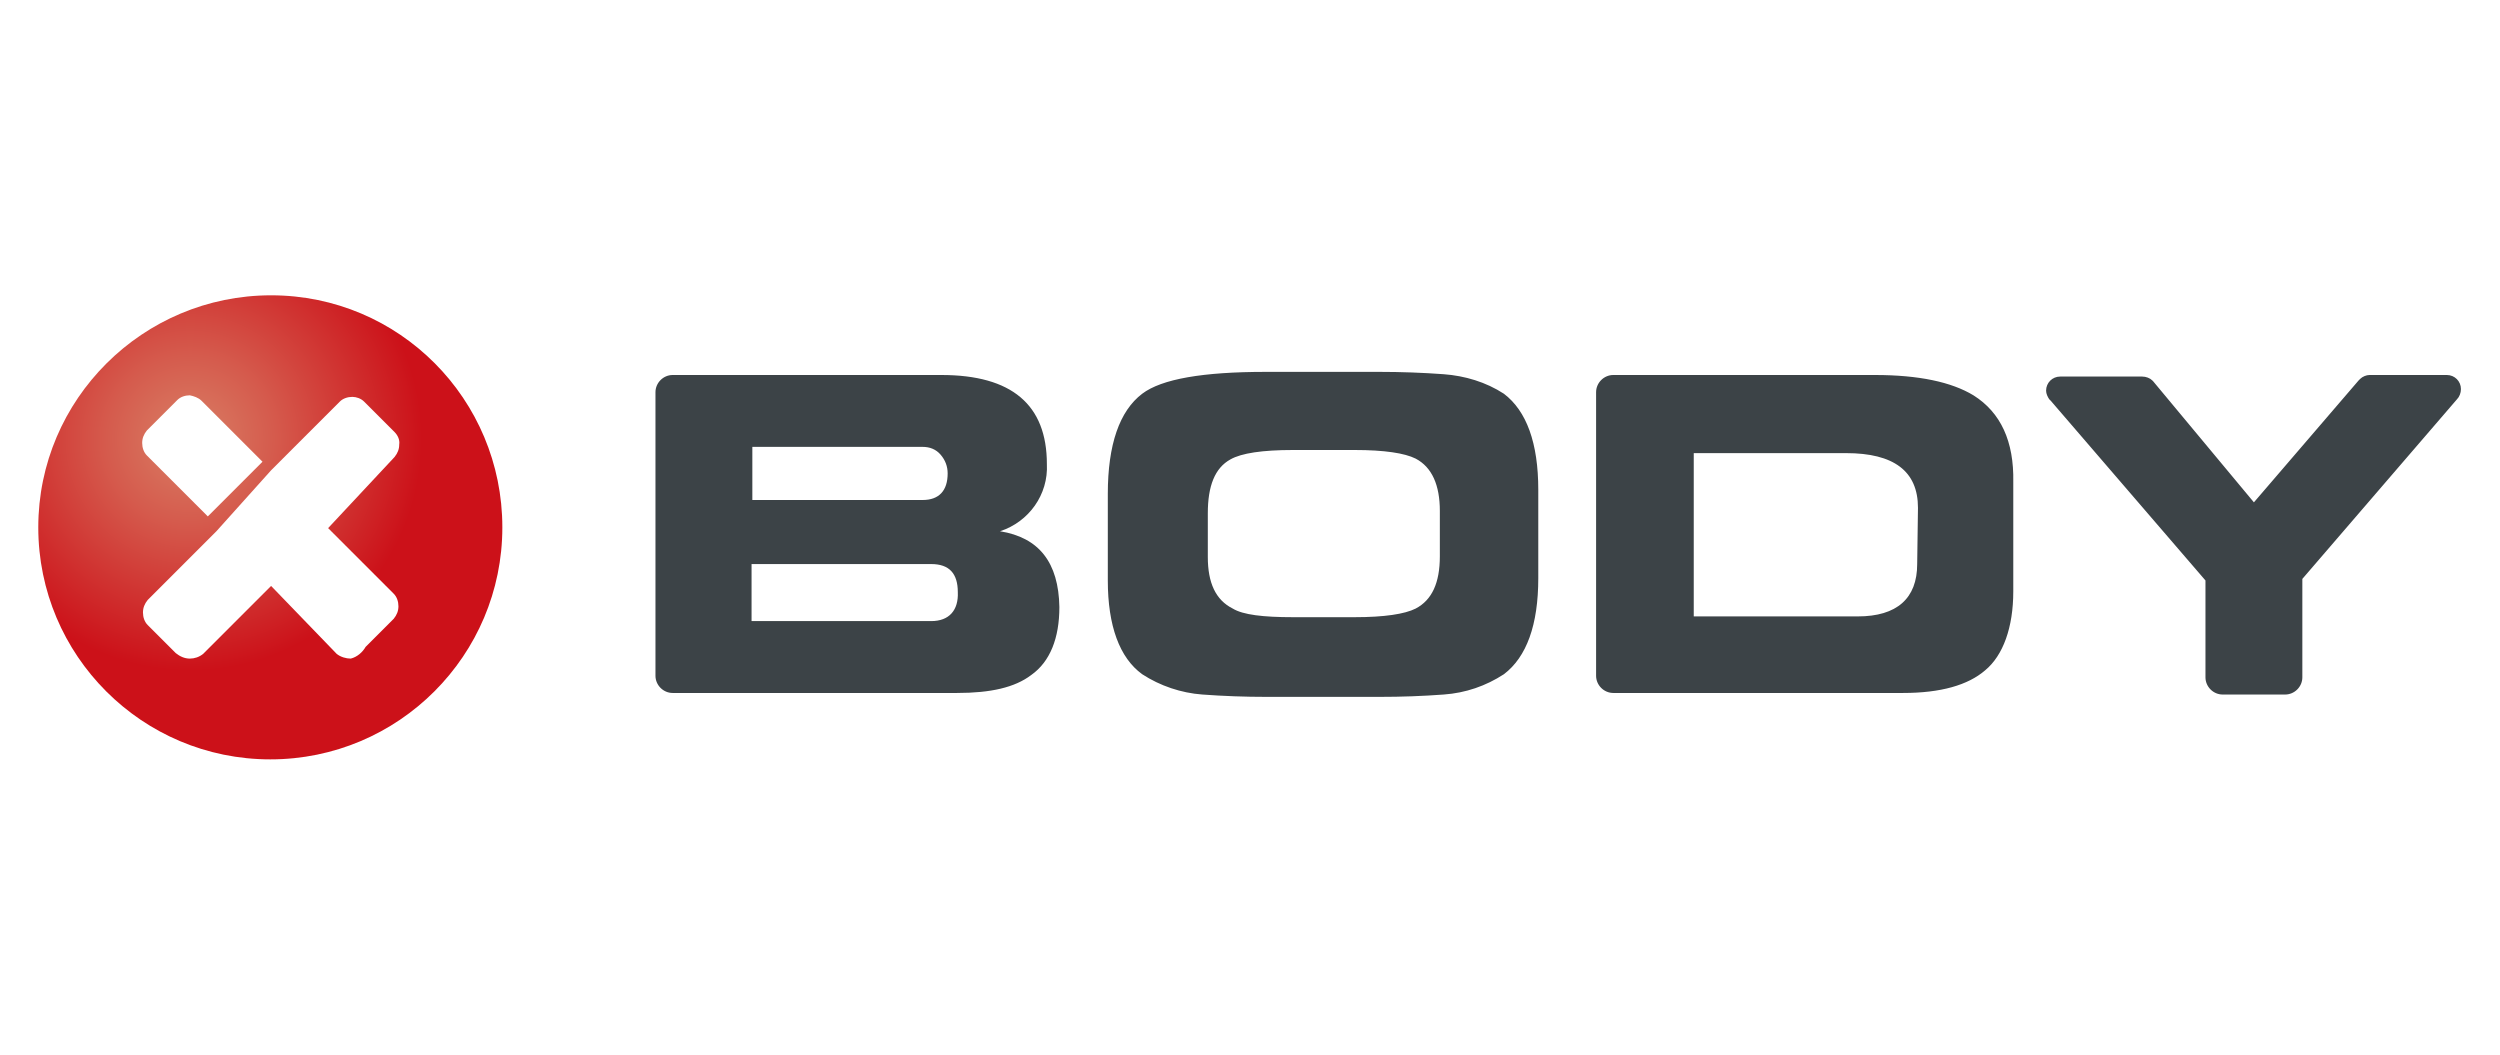
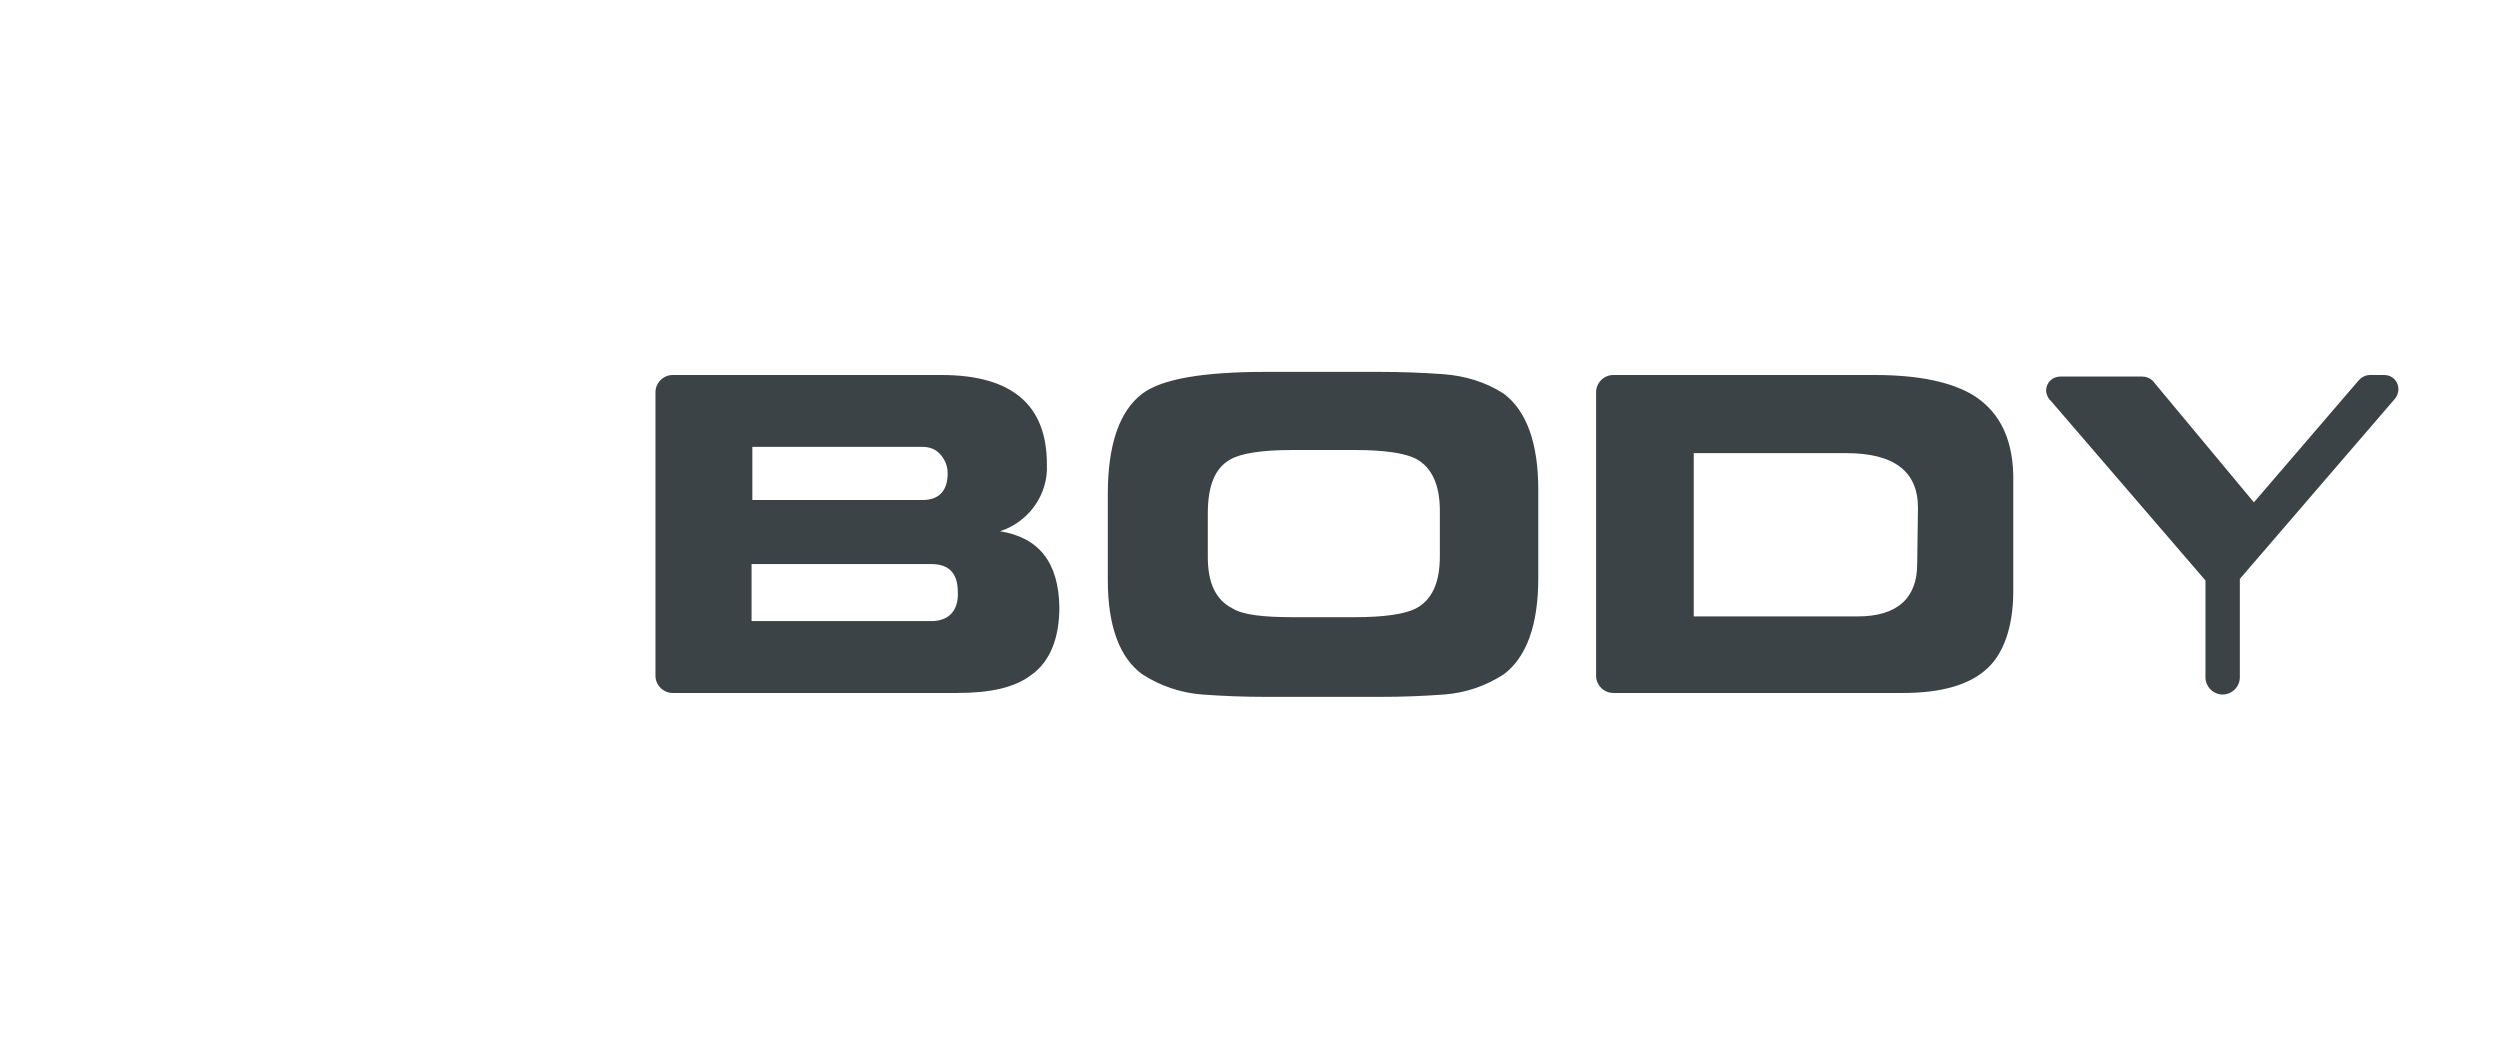
<svg xmlns="http://www.w3.org/2000/svg" xmlns:xlink="http://www.w3.org/1999/xlink" version="1.1" id="f72202bf-cae4-4556-8ae5-b09bc3127d38" x="0px" y="0px" viewBox="0 0 320 135" style="enable-background:new 0 0 320 135;" xml:space="preserve">
  <style type="text/css">
	.st0{fill:#3C4347;}
	.st1{clip-path:url(#SVGID_00000164474408302749357680000014846748818204274340_);}
	.st2{fill:url(#SVGID_00000143616068834256088700000006454111559037519507_);}
</style>
-   <path class="st0" d="M162.1,89.2c-2.7,0-5.5-0.1-8.2-0.3c-2.7-0.2-5.4-1.1-7.7-2.6c-2.9-2.1-4.4-6.2-4.4-12V63.2  c0-6.3,1.5-10.6,4.4-12.8c2.5-1.9,7.8-2.8,15.8-2.8h14.6c2.7,0,5.5,0.1,8.2,0.3c2.7,0.2,5.4,1,7.7,2.5c2.9,2.2,4.4,6.3,4.4,12.3V74  c0,6-1.5,10.1-4.4,12.3c-2.3,1.5-4.9,2.4-7.7,2.6c-2.7,0.2-5.4,0.3-8.2,0.3L162.1,89.2z M165.5,79h7.9c3.8,0,6.4-0.4,7.8-1.1  c2.1-1.1,3.1-3.3,3.1-6.7v-5.8c0-3.3-1-5.6-3.1-6.7c-1.4-0.7-4-1.1-7.8-1.1h-7.9c-3.9,0-6.6,0.4-8,1.2c-2,1.1-2.9,3.4-2.9,6.9v5.6  c0,3.3,1,5.5,3.2,6.6C159.1,78.7,161.7,79,165.5,79 M128,68c3.7-1.2,6.2-4.7,6-8.6c0-7.6-4.5-11.4-13.5-11.4H86.1  c-1.2,0-2.2,1-2.2,2.2c0,0,0,0,0,0v36.3c0,1.2,1,2.2,2.2,2.2h36.4c4.3,0,7.4-0.7,9.5-2.3c2.4-1.7,3.6-4.7,3.6-8.7  C135.5,72,133,68.8,128,68 M96.3,57.2h21.8c0.9,0,1.7,0.3,2.3,1c0.6,0.7,0.9,1.5,0.9,2.4c0,2.2-1.1,3.4-3.2,3.4H96.3V57.2z   M119.2,79.5h-23v-7.3h23c2.3,0,3.4,1.2,3.4,3.6C122.7,78.1,121.5,79.5,119.2,79.5 M252.6,50.6c-2.8-1.7-7-2.6-12.6-2.6h-33.5  c-1.2,0-2.2,1-2.2,2.2l0,0v36.3c0,1.2,1,2.2,2.2,2.2h37.1c4.8,0,8.3-1,10.5-2.9c2.3-1.9,3.6-5.5,3.6-10.1v-14  C257.8,56.5,256.1,52.8,252.6,50.6 M245.4,72.2c0,4.4-2.6,6.7-7.6,6.7h-21V58h19.5c6.1,0,9.2,2.3,9.2,7L245.4,72.2z M313.3,48h-10  c-0.4,0-0.9,0.2-1.2,0.5l-0.2,0.2l-13.4,15.6l-12.9-15.5l-0.1-0.1c-0.3-0.3-0.8-0.5-1.3-0.5h-10.5c-1,0-1.8,0.8-1.8,1.8  c0,0.4,0.2,0.8,0.4,1.1l0.2,0.2l19.8,23v12.4c0,1.2,1,2.2,2.2,2.2c0,0,0,0,0,0h8c1.2,0,2.2-1,2.2-2.2v0V74.1l19.8-23l0,0  c0.3-0.3,0.5-0.8,0.5-1.3c0-1-0.8-1.8-1.8-1.8" />
+   <path class="st0" d="M162.1,89.2c-2.7,0-5.5-0.1-8.2-0.3c-2.7-0.2-5.4-1.1-7.7-2.6c-2.9-2.1-4.4-6.2-4.4-12V63.2  c0-6.3,1.5-10.6,4.4-12.8c2.5-1.9,7.8-2.8,15.8-2.8h14.6c2.7,0,5.5,0.1,8.2,0.3c2.7,0.2,5.4,1,7.7,2.5c2.9,2.2,4.4,6.3,4.4,12.3V74  c0,6-1.5,10.1-4.4,12.3c-2.3,1.5-4.9,2.4-7.7,2.6c-2.7,0.2-5.4,0.3-8.2,0.3L162.1,89.2z M165.5,79h7.9c3.8,0,6.4-0.4,7.8-1.1  c2.1-1.1,3.1-3.3,3.1-6.7v-5.8c0-3.3-1-5.6-3.1-6.7c-1.4-0.7-4-1.1-7.8-1.1h-7.9c-3.9,0-6.6,0.4-8,1.2c-2,1.1-2.9,3.4-2.9,6.9v5.6  c0,3.3,1,5.5,3.2,6.6C159.1,78.7,161.7,79,165.5,79 M128,68c3.7-1.2,6.2-4.7,6-8.6c0-7.6-4.5-11.4-13.5-11.4H86.1  c-1.2,0-2.2,1-2.2,2.2c0,0,0,0,0,0v36.3c0,1.2,1,2.2,2.2,2.2h36.4c4.3,0,7.4-0.7,9.5-2.3c2.4-1.7,3.6-4.7,3.6-8.7  C135.5,72,133,68.8,128,68 M96.3,57.2h21.8c0.9,0,1.7,0.3,2.3,1c0.6,0.7,0.9,1.5,0.9,2.4c0,2.2-1.1,3.4-3.2,3.4H96.3V57.2z   M119.2,79.5h-23v-7.3h23c2.3,0,3.4,1.2,3.4,3.6C122.7,78.1,121.5,79.5,119.2,79.5 M252.6,50.6c-2.8-1.7-7-2.6-12.6-2.6h-33.5  c-1.2,0-2.2,1-2.2,2.2l0,0v36.3c0,1.2,1,2.2,2.2,2.2h37.1c4.8,0,8.3-1,10.5-2.9c2.3-1.9,3.6-5.5,3.6-10.1v-14  C257.8,56.5,256.1,52.8,252.6,50.6 M245.4,72.2c0,4.4-2.6,6.7-7.6,6.7h-21V58h19.5c6.1,0,9.2,2.3,9.2,7L245.4,72.2z M313.3,48h-10  c-0.4,0-0.9,0.2-1.2,0.5l-0.2,0.2l-13.4,15.6l-12.9-15.5l-0.1-0.1c-0.3-0.3-0.8-0.5-1.3-0.5h-10.5c-1,0-1.8,0.8-1.8,1.8  c0,0.4,0.2,0.8,0.4,1.1l0.2,0.2l19.8,23v12.4c0,1.2,1,2.2,2.2,2.2c0,0,0,0,0,0c1.2,0,2.2-1,2.2-2.2v0V74.1l19.8-23l0,0  c0.3-0.3,0.5-0.8,0.5-1.3c0-1-0.8-1.8-1.8-1.8" />
  <g>
    <defs>
-       <path id="SVGID_1_" d="M25.8,51.3l7.8,7.8l0,0l-7,7l-7.8-7.8c-0.4-0.4-0.6-1-0.6-1.6l0,0c0-0.6,0.2-1.1,0.6-1.6l3.9-3.9    c0.4-0.4,1-0.6,1.6-0.6C24.8,50.7,25.4,50.9,25.8,51.3 M46.6,51.4l3.9,3.9c0.4,0.4,0.7,1,0.6,1.6l0,0c0,0.6-0.2,1.1-0.6,1.6    L42,67.6l8.4,8.4c0.4,0.4,0.6,1,0.6,1.6l0,0c0,0.6-0.2,1.1-0.6,1.6l-3.6,3.6c-0.4,0.7-1.1,1.3-1.9,1.5l0,0c-0.6,0-1.3-0.2-1.8-0.6    L34.7,75L26,83.7c-0.5,0.4-1.1,0.6-1.7,0.6l0,0c-0.7,0-1.3-0.3-1.8-0.7L18.9,80c-0.4-0.4-0.6-1-0.6-1.6l0,0c0-0.6,0.2-1.1,0.6-1.6    l8.8-8.8l0,0l7-7.8l0,0l8.8-8.8l0,0c0.4-0.4,1-0.6,1.6-0.6C45.6,50.8,46.2,51,46.6,51.4 M4.9,67.5c0,16.4,13.3,29.7,29.7,29.7    s29.7-13.3,29.7-29.7S51.1,37.8,34.7,37.8S4.9,51.1,4.9,67.5" />
-     </defs>
+       </defs>
    <clipPath id="SVGID_00000046304280486518223100000008862011474054758300_">
      <use xlink:href="#SVGID_1_" style="overflow:visible;" />
    </clipPath>
    <g style="clip-path:url(#SVGID_00000046304280486518223100000008862011474054758300_);">
      <radialGradient id="SVGID_00000105409196832151124610000002151042334599912073_" cx="-260.245" cy="-625.459" r="5.066" gradientTransform="matrix(5.86 0 0 5.86 1549.37 3721.345)" gradientUnits="userSpaceOnUse">
        <stop offset="0" style="stop-color:#D98066" />
        <stop offset="0.36" style="stop-color:#D55B4D" />
        <stop offset="1" style="stop-color:#CC1119" />
      </radialGradient>
-       <rect x="4.9" y="37.8" style="fill:url(#SVGID_00000105409196832151124610000002151042334599912073_);" width="59.4" height="59.4" />
    </g>
  </g>
</svg>